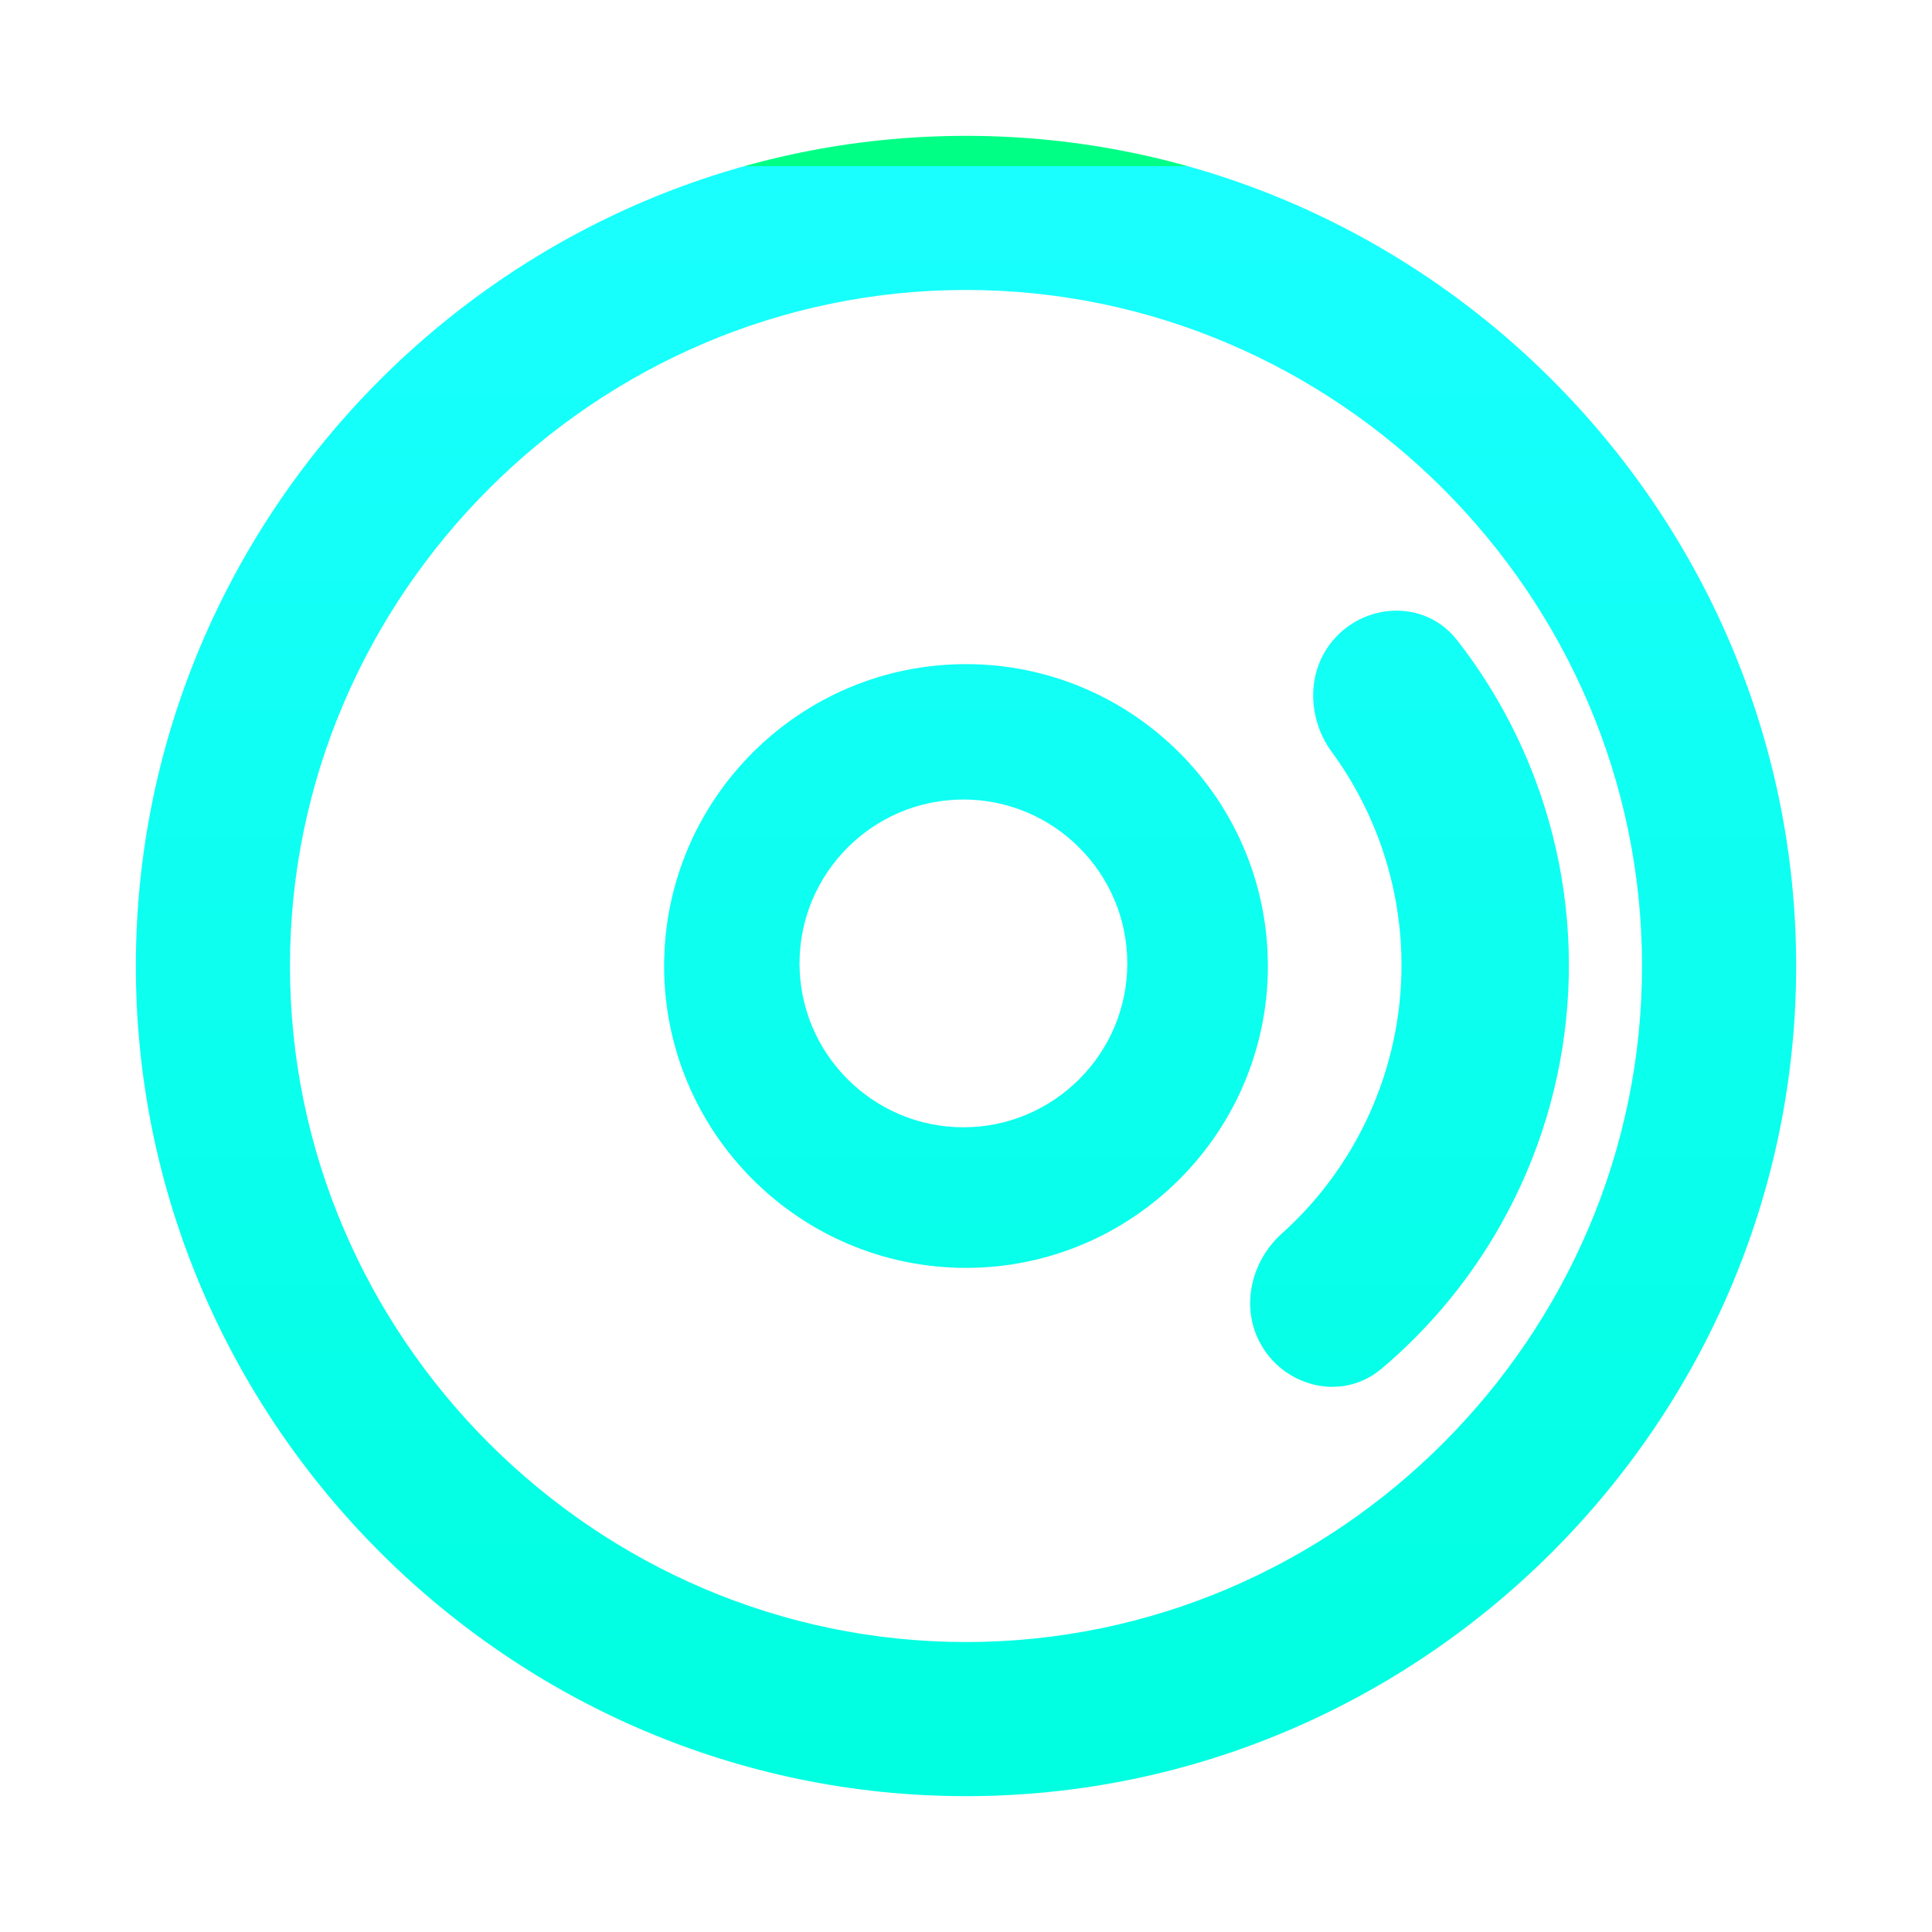
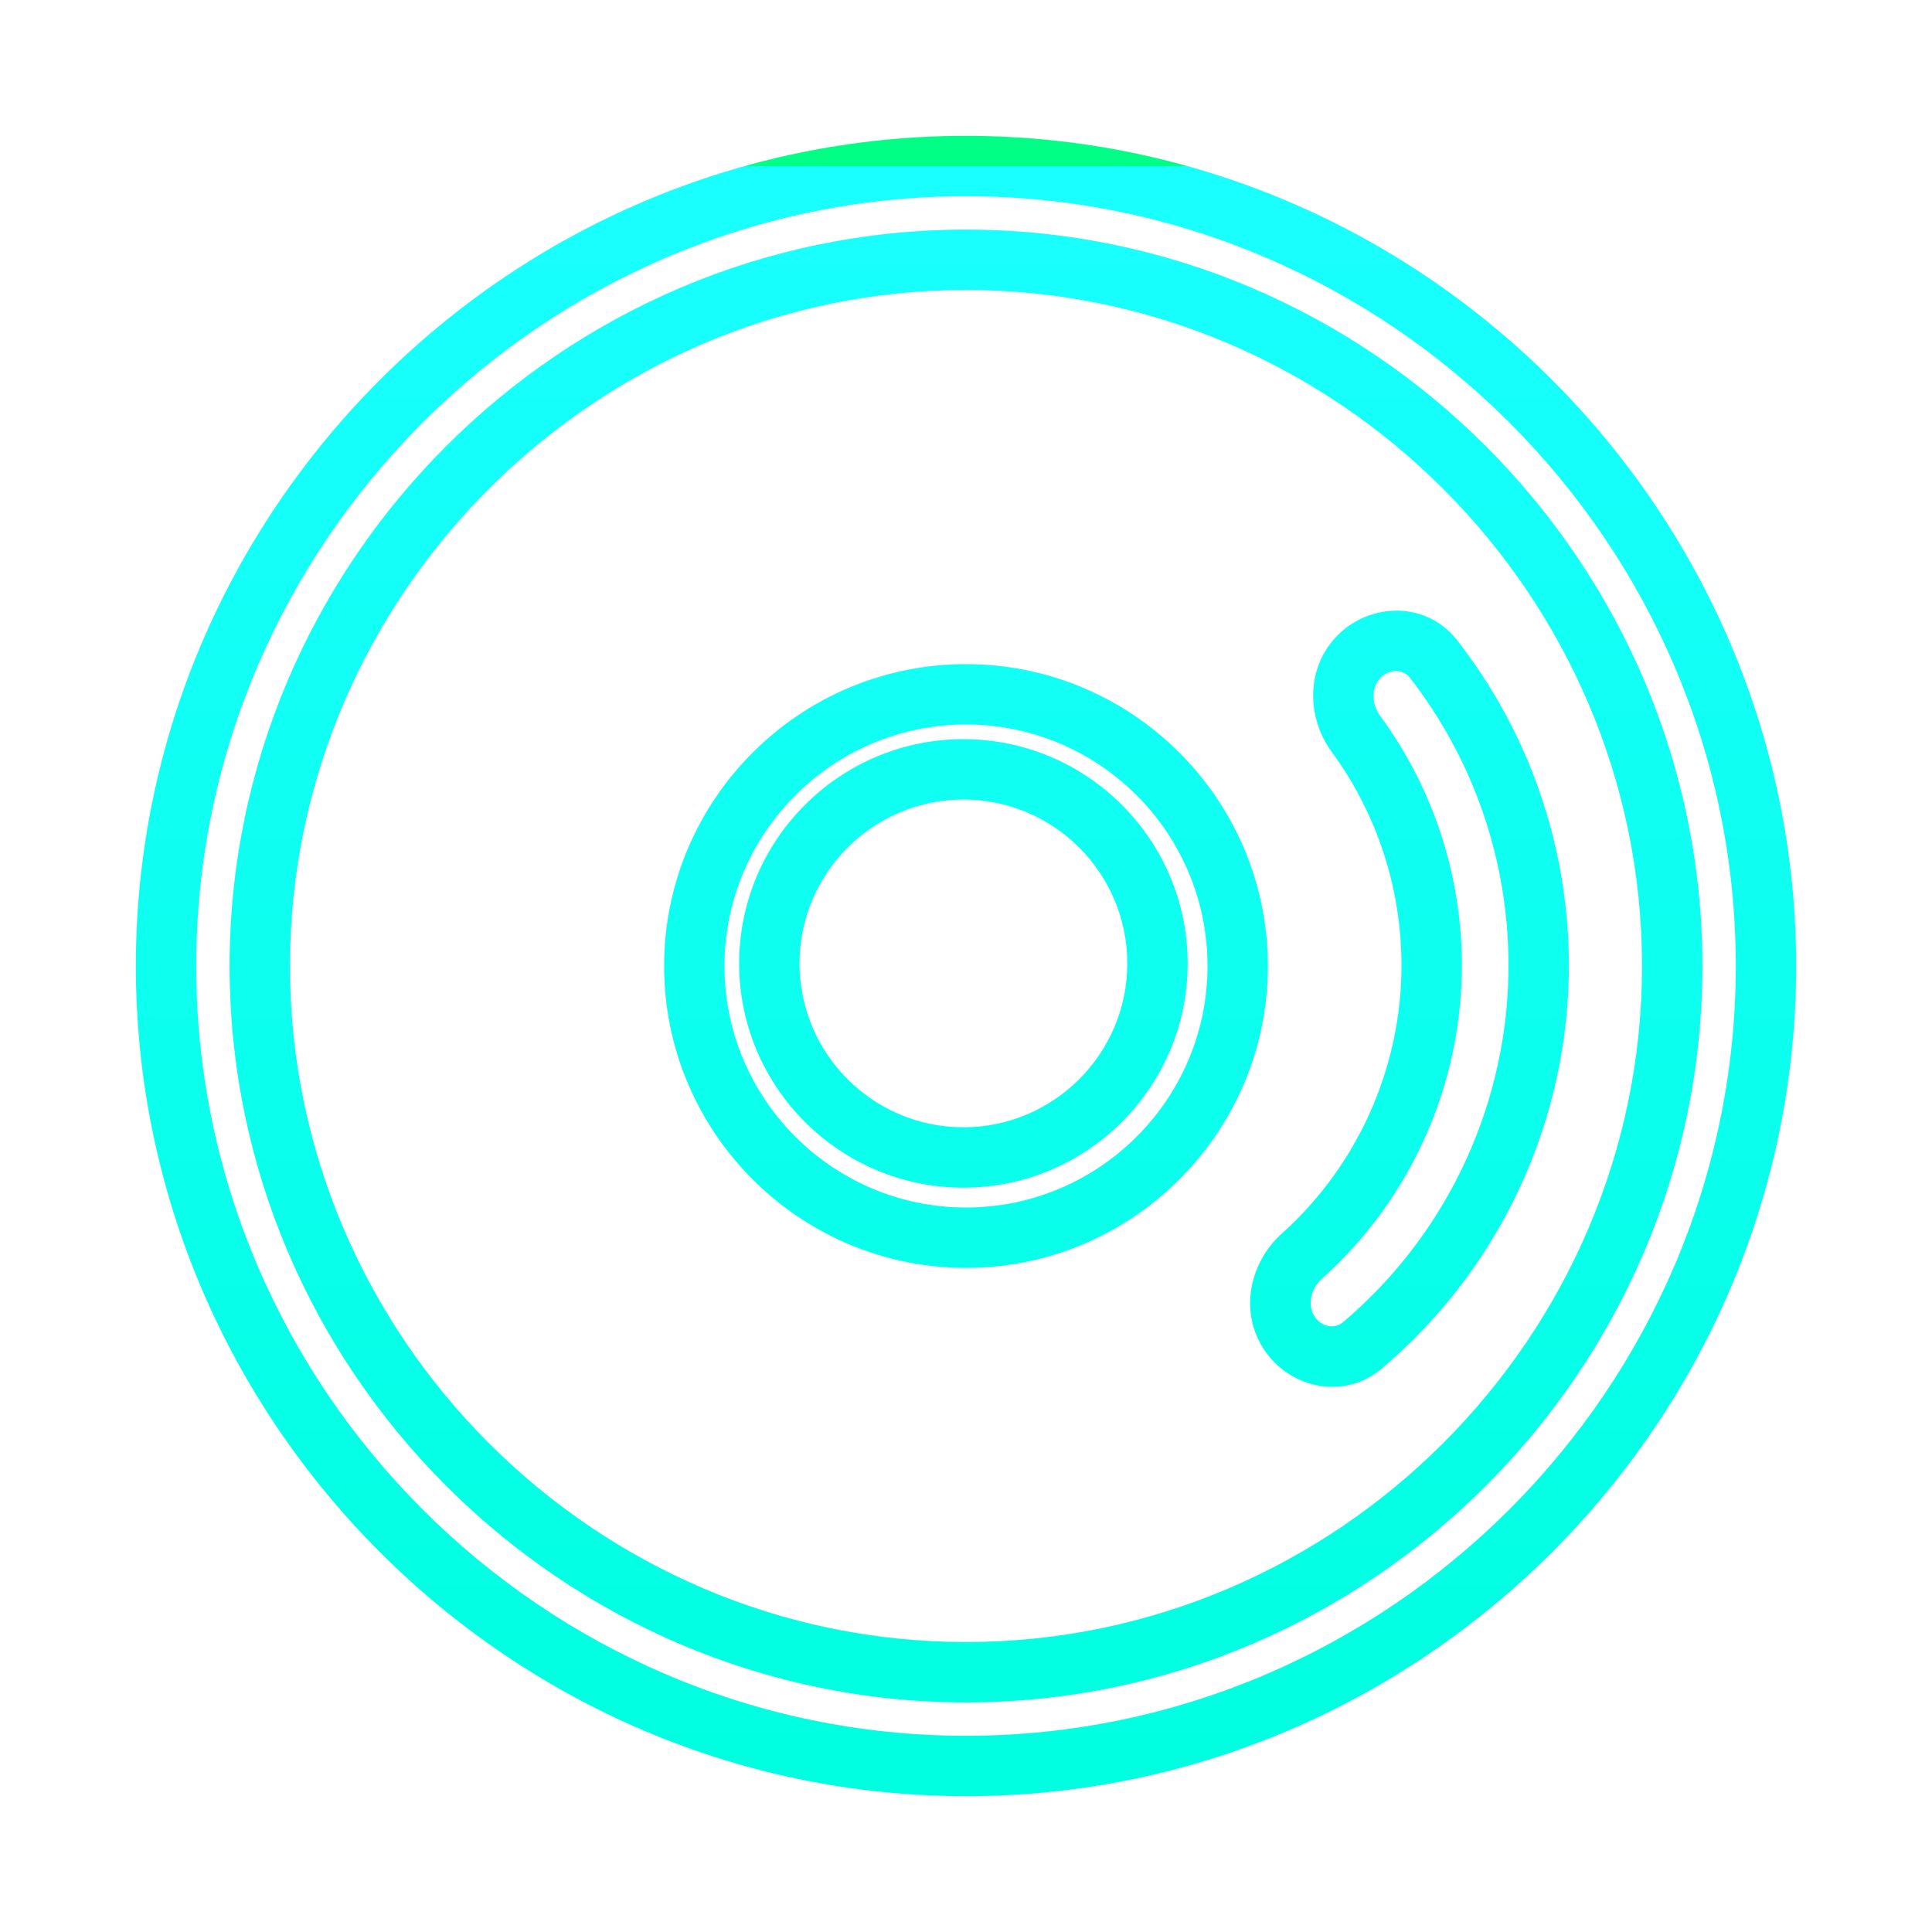
<svg xmlns="http://www.w3.org/2000/svg" width="128" height="128" viewBox="0 0 128 128" fill="none">
-   <path fill-rule="evenodd" clip-rule="evenodd" d="M64 11C34.889 11 11 34.889 11 64C11 93.111 34.889 117 64 117C93.111 117 117 93.111 117 64C117 34.889 93.111 11 64 11ZM64 110.789C38.313 110.789 17.211 89.687 17.211 64C17.211 38.313 38.313 17.211 64 17.211C89.687 17.211 110.789 38.313 110.789 64C110.789 89.687 89.687 110.789 64 110.789ZM64 46C54.076 46 46 54.076 46 64C46 73.924 54.076 82 64 82C73.924 82 82 73.924 82 64C82 54.076 73.924 46 64 46ZM63.829 76.686C56.739 76.686 50.971 70.918 50.971 63.829C50.971 56.739 56.739 50.971 63.829 50.971C70.918 50.971 76.686 56.739 76.686 63.829C76.686 70.918 70.918 76.686 63.829 76.686ZM90.251 89.143C88.755 90.408 86.536 89.968 85.439 88.345C84.343 86.723 84.789 84.535 86.246 83.228C88.171 81.5 89.832 79.49 91.168 77.26C93.113 74.014 94.323 70.38 94.714 66.616C95.104 62.851 94.665 59.046 93.427 55.47C92.577 53.013 91.364 50.705 89.834 48.62C88.676 47.041 88.688 44.808 90.094 43.445C91.501 42.082 93.763 42.107 94.967 43.651C97.193 46.506 98.939 49.714 100.128 53.15C101.705 57.706 102.265 62.552 101.768 67.347C101.271 72.142 99.729 76.77 97.251 80.906C95.382 84.025 93.015 86.806 90.251 89.143Z" fill="url(#paint0_linear_935_25)" />
  <path d="M85.439 88.345L83.782 89.466L83.782 89.466L85.439 88.345ZM90.251 89.143L88.959 87.616L88.959 87.616L90.251 89.143ZM86.246 83.228L87.582 84.716L87.582 84.716L86.246 83.228ZM91.168 77.26L89.452 76.233L89.452 76.233L91.168 77.26ZM94.714 66.616L96.703 66.822L96.703 66.822L94.714 66.616ZM93.427 55.47L91.537 56.124L91.537 56.124L93.427 55.47ZM89.834 48.62L88.222 49.803L88.222 49.803L89.834 48.62ZM90.094 43.445L88.703 42.009L88.703 42.009L90.094 43.445ZM94.967 43.651L93.39 44.881L93.39 44.881L94.967 43.651ZM100.128 53.15L98.239 53.804L98.239 53.804L100.128 53.15ZM97.251 80.906L98.966 81.933L98.966 81.933L97.251 80.906ZM13 64C13 35.994 35.994 13 64 13V9C33.785 9 9 33.785 9 64H13ZM64 115C35.994 115 13 92.006 13 64H9C9 94.215 33.785 119 64 119V115ZM115 64C115 92.006 92.006 115 64 115V119C94.215 119 119 94.215 119 64H115ZM64 13C92.006 13 115 35.994 115 64H119C119 33.785 94.215 9 64 9V13ZM15.211 64C15.211 90.791 37.209 112.789 64 112.789V108.789C39.418 108.789 19.211 88.582 19.211 64H15.211ZM64 15.211C37.209 15.211 15.211 37.209 15.211 64H19.211C19.211 39.418 39.418 19.211 64 19.211V15.211ZM112.789 64C112.789 37.209 90.791 15.211 64 15.211V19.211C88.582 19.211 108.789 39.418 108.789 64H112.789ZM64 112.789C90.791 112.789 112.789 90.791 112.789 64H108.789C108.789 88.582 88.582 108.789 64 108.789V112.789ZM48 64C48 55.18 55.18 48 64 48V44C52.971 44 44 52.971 44 64H48ZM64 80C55.18 80 48 72.82 48 64H44C44 75.029 52.971 84 64 84V80ZM80 64C80 72.82 72.82 80 64 80V84C75.029 84 84 75.029 84 64H80ZM64 48C72.82 48 80 55.18 80 64H84C84 52.971 75.029 44 64 44V48ZM48.971 63.829C48.971 72.022 55.635 78.686 63.829 78.686V74.686C57.844 74.686 52.971 69.813 52.971 63.829H48.971ZM63.829 48.971C55.635 48.971 48.971 55.635 48.971 63.829H52.971C52.971 57.844 57.844 52.971 63.829 52.971V48.971ZM78.686 63.829C78.686 55.635 72.022 48.971 63.829 48.971V52.971C69.813 52.971 74.686 57.844 74.686 63.829H78.686ZM63.829 78.686C72.022 78.686 78.686 72.022 78.686 63.829H74.686C74.686 69.813 69.813 74.686 63.829 74.686V78.686ZM83.782 89.466C85.461 91.949 89.027 92.797 91.542 90.671L88.959 87.616C88.483 88.019 87.611 87.987 87.096 87.225L83.782 89.466ZM84.911 81.739C82.837 83.599 82.035 86.88 83.782 89.466L87.096 87.225C86.65 86.566 86.74 85.472 87.582 84.716L84.911 81.739ZM89.452 76.233C88.219 78.29 86.687 80.145 84.911 81.739L87.582 84.716C89.655 82.856 91.444 80.69 92.883 78.288L89.452 76.233ZM92.725 66.409C92.364 69.883 91.247 73.236 89.452 76.233L92.883 78.288C94.979 74.791 96.283 70.877 96.703 66.822L92.725 66.409ZM91.537 56.124C92.679 59.424 93.085 62.935 92.725 66.409L96.703 66.822C97.124 62.767 96.65 58.668 95.317 54.816L91.537 56.124ZM88.222 49.803C89.633 51.727 90.752 53.857 91.537 56.124L95.317 54.816C94.401 52.169 93.095 49.683 91.447 47.437L88.222 49.803ZM88.703 42.009C86.462 44.181 86.574 47.557 88.222 49.803L91.447 47.437C90.778 46.525 90.915 45.436 91.486 44.882L88.703 42.009ZM96.544 42.422C94.519 39.825 90.855 39.923 88.703 42.009L91.486 44.882C92.146 44.242 93.007 44.39 93.39 44.881L96.544 42.422ZM102.018 52.496C100.757 48.852 98.905 45.449 96.544 42.422L93.39 44.881C95.481 47.563 97.121 50.577 98.239 53.804L102.018 52.496ZM103.757 67.553C104.284 62.467 103.691 57.328 102.018 52.496L98.239 53.804C99.72 58.084 100.245 62.636 99.778 67.141L103.757 67.553ZM98.966 81.933C101.595 77.547 103.23 72.639 103.757 67.553L99.778 67.141C99.311 71.645 97.863 75.993 95.535 79.877L98.966 81.933ZM91.542 90.671C94.474 88.192 96.984 85.242 98.966 81.933L95.535 79.877C93.78 82.808 91.556 85.42 88.959 87.616L91.542 90.671Z" fill="url(#paint1_linear_935_25)" />
  <defs>
    <linearGradient id="paint0_linear_935_25" x1="64" y1="117" x2="64" y2="11" gradientUnits="userSpaceOnUse">
      <stop stop-color="#00FFE0" />
      <stop offset="1" stop-color="#19FFFF" />
      <stop offset="1" stop-color="#00FF85" />
    </linearGradient>
    <linearGradient id="paint1_linear_935_25" x1="64" y1="117" x2="64" y2="11" gradientUnits="userSpaceOnUse">
      <stop stop-color="#00FFE0" />
      <stop offset="1" stop-color="#19FFFF" />
      <stop offset="1" stop-color="#00FF85" />
    </linearGradient>
  </defs>
</svg>